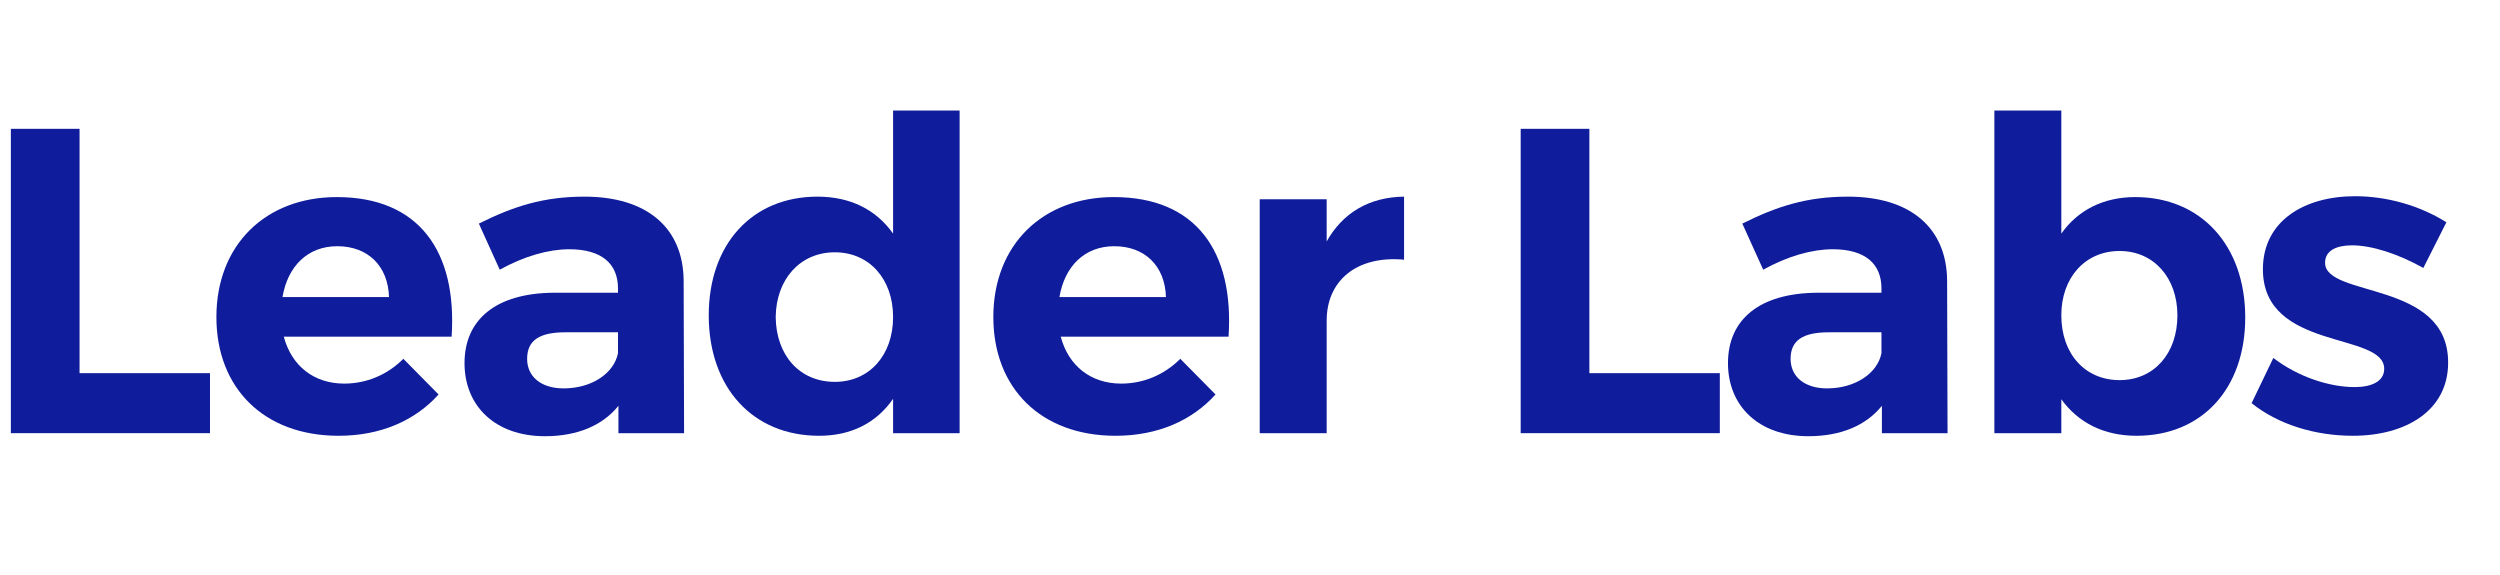
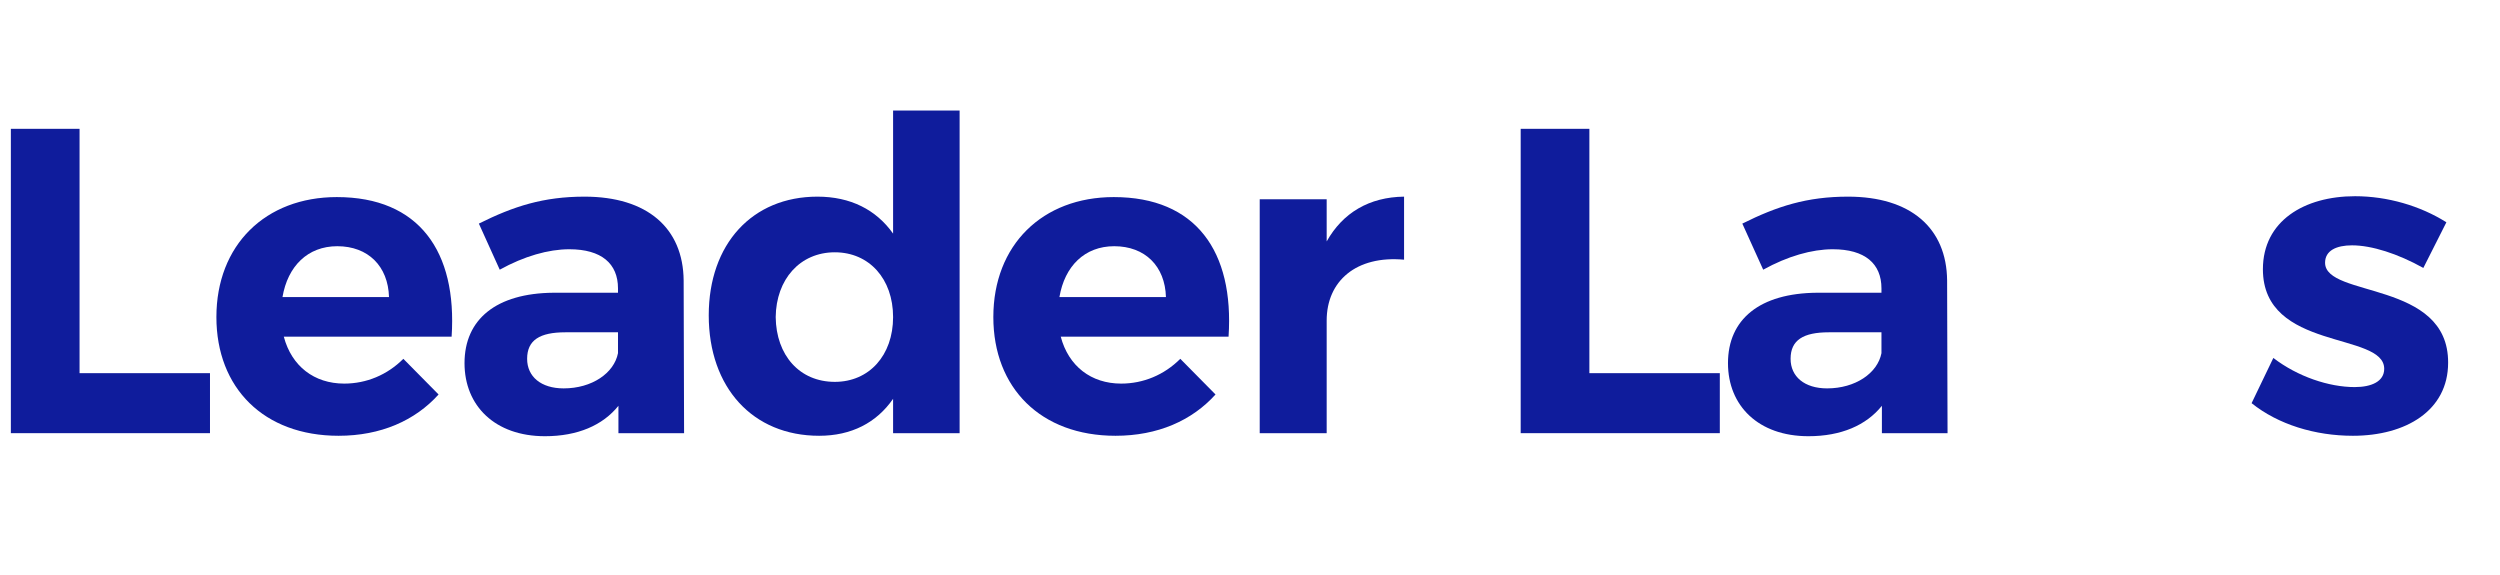
<svg xmlns="http://www.w3.org/2000/svg" width="161" height="37" viewBox="0 0 161 37" fill="none">
  <path d="M151.667 12.636C153.739 12.636 155.867 13.252 157.547 14.316L156.063 17.256C154.411 16.332 152.731 15.8 151.471 15.8C150.463 15.8 149.735 16.136 149.735 16.92C149.735 19.188 157.687 18.04 157.659 23.36C157.659 26.44 154.943 28.064 151.527 28.064C149.091 28.064 146.711 27.336 145.003 25.964L146.403 23.052C147.971 24.256 149.987 24.928 151.639 24.928C152.731 24.928 153.543 24.564 153.543 23.752C153.543 21.344 145.731 22.632 145.731 17.34C145.731 14.232 148.391 12.636 151.667 12.636Z" fill="#0F1C9C" />
-   <path d="M137.509 12.692C141.737 12.692 144.593 15.8 144.593 20.448C144.593 25.012 141.821 28.064 137.593 28.064C135.493 28.064 133.841 27.224 132.749 25.712V27.896H128.437V7.12H132.749V15.044C133.813 13.532 135.465 12.692 137.509 12.692ZM136.501 24.48C138.713 24.48 140.225 22.772 140.225 20.308C140.225 17.9 138.713 16.164 136.501 16.164C134.289 16.164 132.749 17.872 132.749 20.308C132.749 22.8 134.289 24.48 136.501 24.48Z" fill="#0F1C9C" />
  <path d="M121.194 27.896V26.132C120.186 27.392 118.562 28.092 116.462 28.092C113.242 28.092 111.282 26.132 111.282 23.388C111.282 20.56 113.326 18.88 117.022 18.852H121.166V18.572C121.166 16.976 120.102 16.052 118.03 16.052C116.686 16.052 115.118 16.5 113.55 17.368L112.206 14.4C114.446 13.28 116.378 12.664 119.01 12.664C123.042 12.664 125.366 14.68 125.394 18.068L125.422 27.896H121.194ZM117.666 25.012C119.486 25.012 120.914 24.032 121.166 22.744V21.4H117.778C116.126 21.4 115.314 21.904 115.314 23.108C115.314 24.256 116.21 25.012 117.666 25.012Z" fill="#0F1C9C" />
  <path d="M102.356 24.032H110.756V27.896H97.932V8.296H102.356V24.032Z" fill="#0F1C9C" />
  <path d="M85.438 12.832V15.548C86.474 13.7 88.182 12.692 90.422 12.664V16.724C87.342 16.444 85.438 18.096 85.438 20.644V27.896H81.126V12.832H85.438Z" fill="#0F1C9C" />
  <path d="M71.727 12.692C77.019 12.692 79.483 16.192 79.119 21.68H68.311C68.815 23.584 70.271 24.704 72.203 24.704C73.631 24.704 74.975 24.144 76.011 23.108L78.279 25.404C76.767 27.084 74.555 28.064 71.839 28.064C67.023 28.064 63.971 24.984 63.971 20.42C63.971 15.772 67.135 12.692 71.727 12.692ZM68.227 19.132H75.087C75.031 17.144 73.743 15.856 71.755 15.856C69.851 15.856 68.563 17.144 68.227 19.132Z" fill="#0F1C9C" />
  <path d="M61.799 7.12V27.896H57.515V25.684C56.451 27.224 54.827 28.064 52.755 28.064C48.471 28.064 45.643 24.956 45.643 20.308C45.643 15.716 48.443 12.664 52.643 12.664C54.771 12.664 56.423 13.504 57.515 15.044V7.12H61.799ZM53.763 24.592C55.975 24.592 57.515 22.884 57.515 20.42C57.515 17.956 55.975 16.248 53.763 16.248C51.523 16.248 49.983 17.984 49.955 20.42C49.983 22.884 51.495 24.592 53.763 24.592Z" fill="#0F1C9C" />
  <path d="M39.827 27.896V26.132C38.819 27.392 37.195 28.092 35.095 28.092C31.875 28.092 29.915 26.132 29.915 23.388C29.915 20.56 31.959 18.88 35.655 18.852H39.799V18.572C39.799 16.976 38.735 16.052 36.663 16.052C35.319 16.052 33.751 16.5 32.183 17.368L30.839 14.4C33.079 13.28 35.011 12.664 37.643 12.664C41.675 12.664 43.999 14.68 44.027 18.068L44.055 27.896H39.827ZM36.299 25.012C38.119 25.012 39.547 24.032 39.799 22.744V21.4H36.411C34.759 21.4 33.947 21.904 33.947 23.108C33.947 24.256 34.843 25.012 36.299 25.012Z" fill="#0F1C9C" />
  <path d="M21.692 12.692C26.984 12.692 29.448 16.192 29.084 21.68H18.276C18.78 23.584 20.236 24.704 22.168 24.704C23.596 24.704 24.94 24.144 25.976 23.108L28.244 25.404C26.732 27.084 24.52 28.064 21.804 28.064C16.988 28.064 13.936 24.984 13.936 20.42C13.936 15.772 17.1 12.692 21.692 12.692ZM18.192 19.132H25.052C24.996 17.144 23.708 15.856 21.72 15.856C19.816 15.856 18.528 17.144 18.192 19.132Z" fill="#0F1C9C" />
  <path d="M5.123 24.032H13.523V27.896H0.699V8.296H5.123V24.032Z" fill="#0F1C9C" />
</svg>